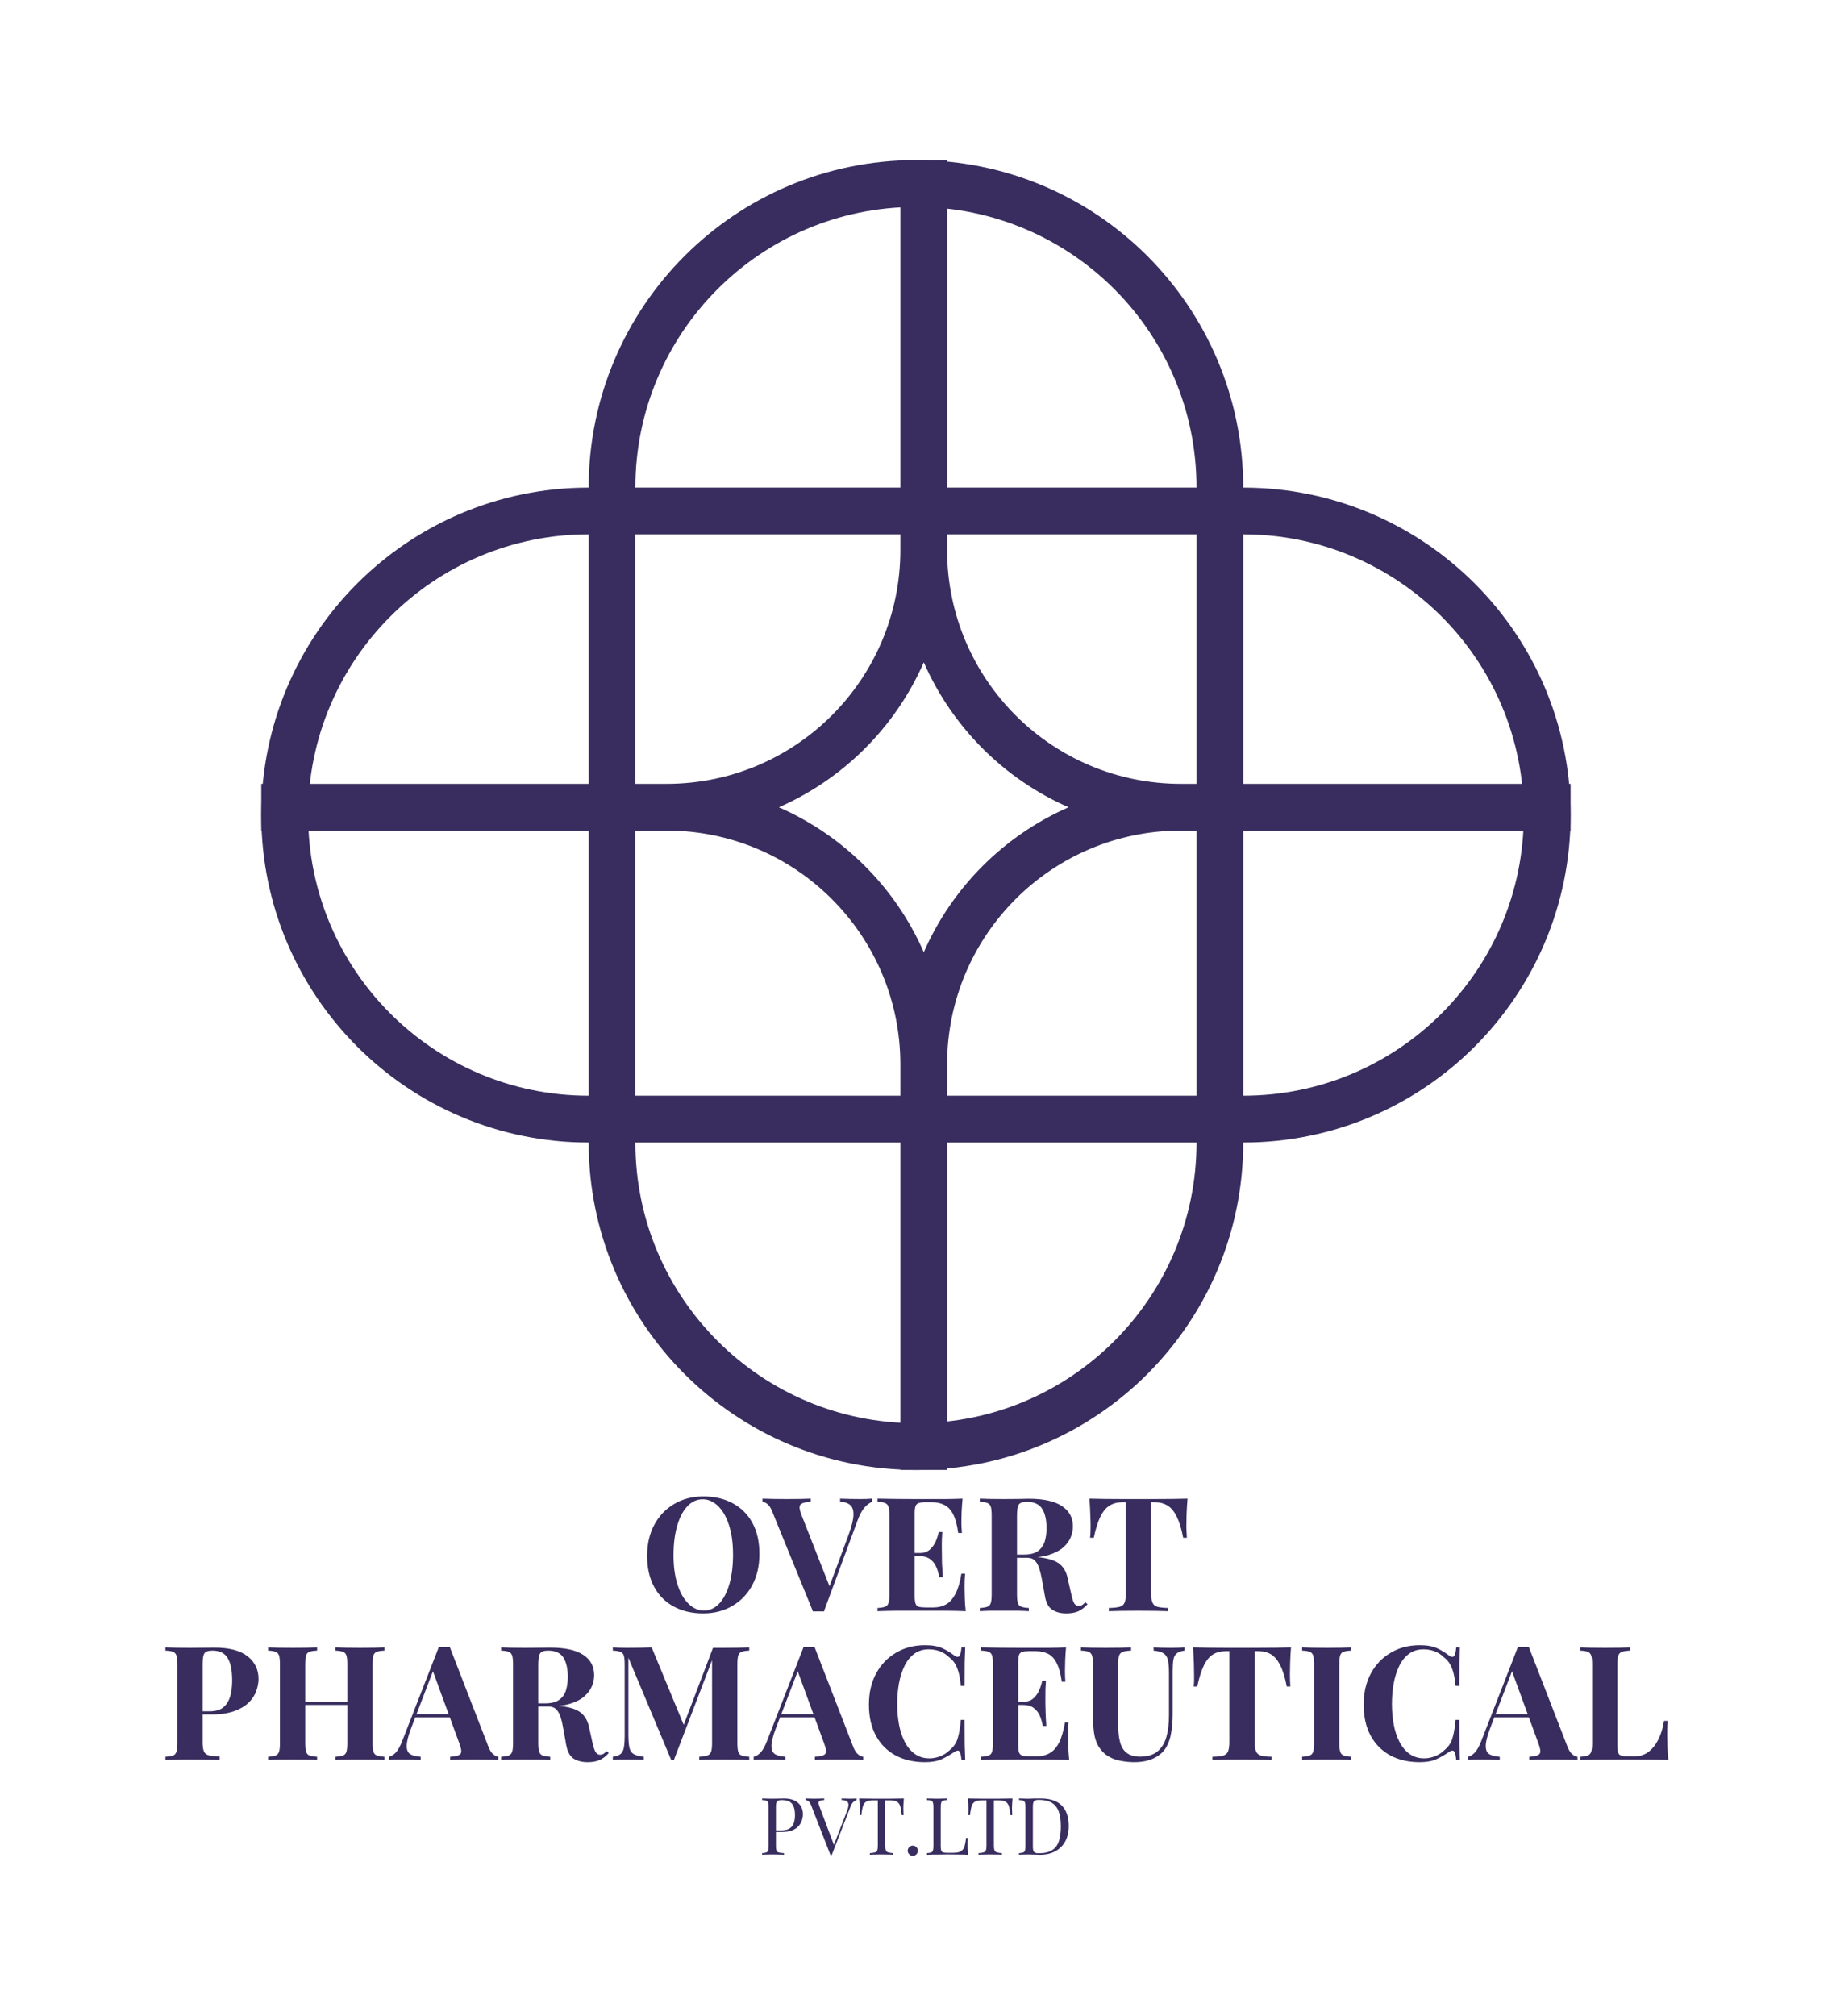
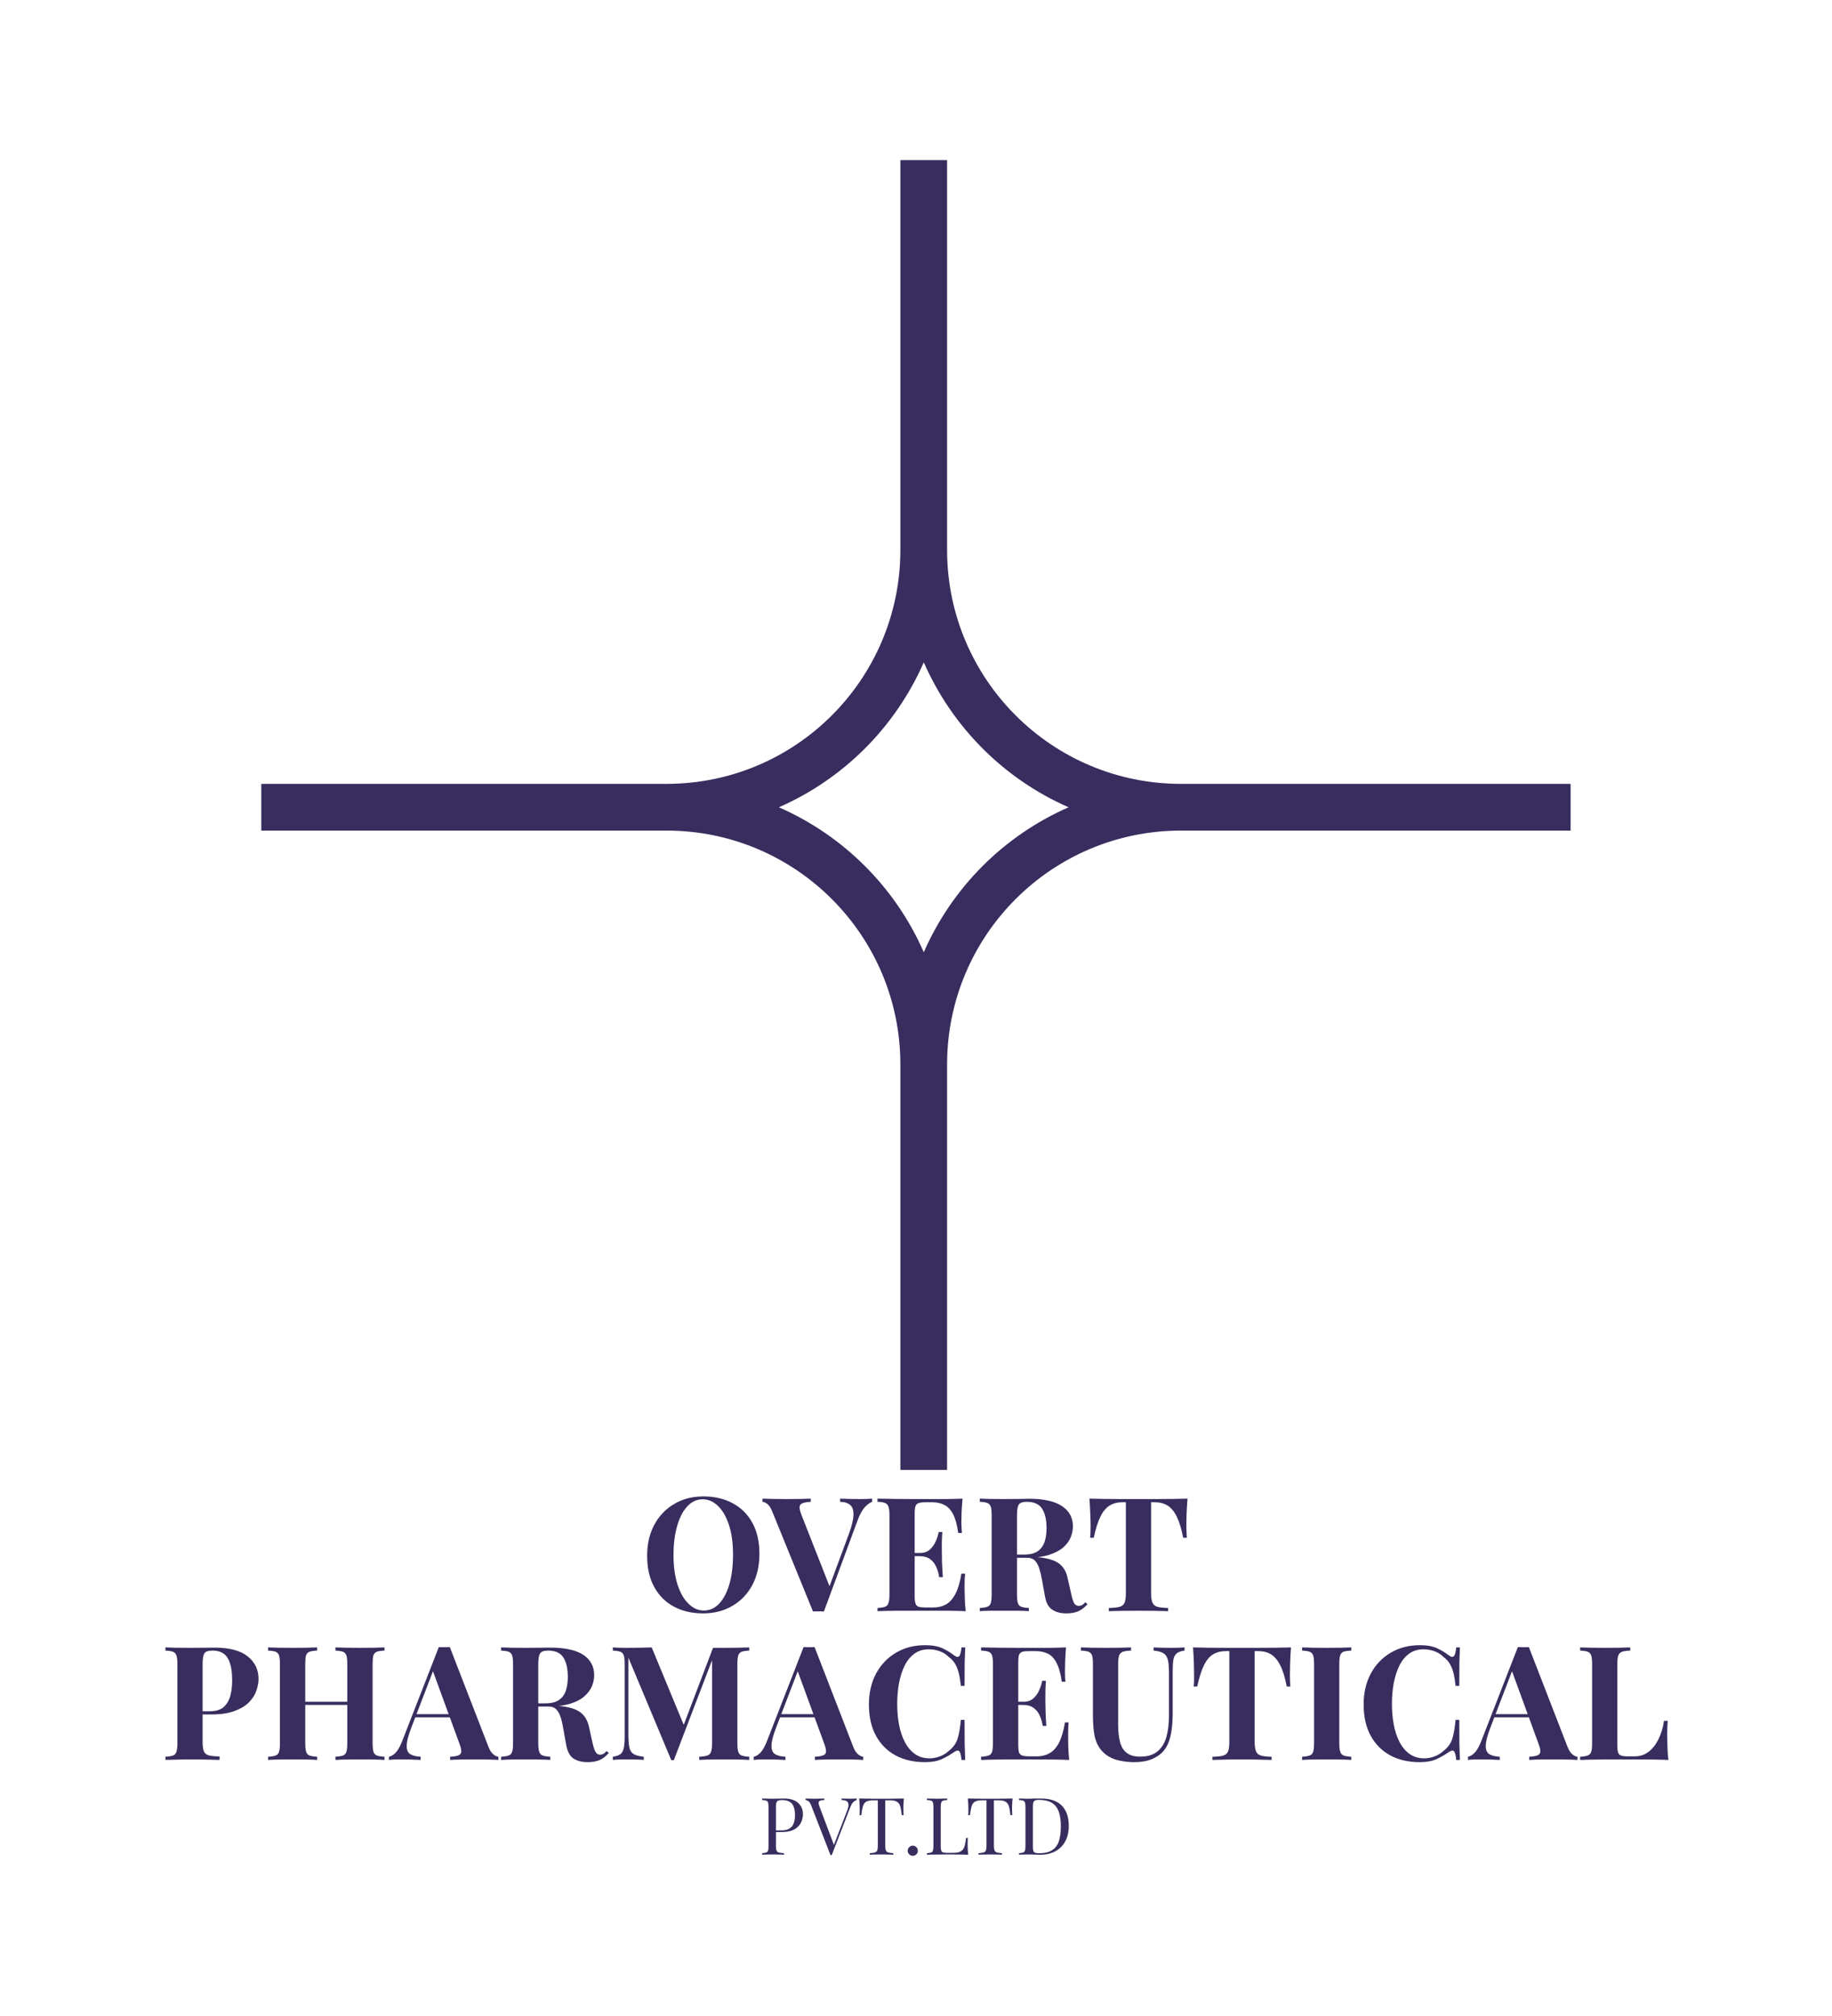
<svg xmlns="http://www.w3.org/2000/svg" version="1.1" viewBox="0 0 17.297 19.027">
  <g transform="matrix(1,0,0,1,1.511,14.123)">
    <g>
      <path d=" M 5.13 0 Q 5.289 0 5.408 0.065 Q 5.527 0.129 5.593 0.25 Q 5.659 0.37 5.659 0.543 Q 5.659 0.711 5.592 0.837 Q 5.524 0.963 5.404 1.033 Q 5.283 1.104 5.128 1.104 Q 4.969 1.104 4.85 1.039 Q 4.731 0.975 4.665 0.853 Q 4.599 0.732 4.599 0.561 Q 4.599 0.393 4.667 0.267 Q 4.735 0.141 4.855 0.071 Q 4.974 0 5.13 0 M 5.124 0.027 Q 5.04 0.027 4.978 0.094 Q 4.915 0.162 4.882 0.28 Q 4.848 0.399 4.848 0.555 Q 4.848 0.714 4.886 0.832 Q 4.924 0.95 4.99 1.013 Q 5.055 1.077 5.134 1.077 Q 5.218 1.077 5.281 1.01 Q 5.343 0.942 5.377 0.823 Q 5.41 0.704 5.41 0.549 Q 5.41 0.388 5.372 0.271 Q 5.334 0.154 5.269 0.091 Q 5.203 0.027 5.124 0.027 M 6.723 0.021 L 6.723 0.051 Q 6.69 0.063 6.653 0.103 Q 6.616 0.144 6.585 0.229 L 6.268 1.086 Q 6.256 1.085 6.243 1.085 Q 6.229 1.085 6.216 1.085 Q 6.204 1.085 6.19 1.085 Q 6.177 1.085 6.165 1.086 L 5.782 0.147 Q 5.761 0.093 5.736 0.073 Q 5.71 0.052 5.688 0.051 L 5.688 0.021 Q 5.733 0.022 5.794 0.024 Q 5.854 0.025 5.916 0.025 Q 5.985 0.025 6.046 0.024 Q 6.106 0.022 6.144 0.021 L 6.144 0.051 Q 6.07 0.054 6.048 0.076 Q 6.025 0.097 6.057 0.177 L 6.33 0.871 L 6.298 0.909 L 6.505 0.351 Q 6.546 0.238 6.547 0.174 Q 6.549 0.109 6.516 0.081 Q 6.483 0.052 6.421 0.051 L 6.421 0.021 Q 6.472 0.022 6.517 0.024 Q 6.562 0.025 6.609 0.025 Q 6.642 0.025 6.671 0.024 Q 6.7 0.022 6.723 0.021 M 7.577 0.021 Q 7.571 0.087 7.568 0.148 Q 7.566 0.21 7.566 0.243 Q 7.566 0.273 7.568 0.3 Q 7.569 0.327 7.571 0.345 L 7.536 0.345 Q 7.521 0.235 7.49 0.172 Q 7.458 0.108 7.408 0.082 Q 7.358 0.055 7.29 0.055 L 7.229 0.055 Q 7.184 0.055 7.162 0.063 Q 7.14 0.071 7.133 0.092 Q 7.125 0.114 7.125 0.162 L 7.125 0.942 Q 7.125 0.988 7.133 1.011 Q 7.14 1.033 7.162 1.041 Q 7.184 1.048 7.229 1.048 L 7.302 1.048 Q 7.37 1.048 7.421 1.019 Q 7.473 0.99 7.51 0.919 Q 7.547 0.849 7.566 0.729 L 7.601 0.729 Q 7.596 0.777 7.596 0.855 Q 7.596 0.889 7.598 0.952 Q 7.599 1.015 7.607 1.083 Q 7.53 1.08 7.434 1.079 Q 7.338 1.079 7.263 1.079 Q 7.212 1.079 7.128 1.079 Q 7.044 1.079 6.95 1.079 Q 6.855 1.08 6.774 1.083 L 6.774 1.053 Q 6.822 1.05 6.846 1.041 Q 6.87 1.032 6.878 1.005 Q 6.887 0.978 6.887 0.924 L 6.887 0.18 Q 6.887 0.124 6.878 0.098 Q 6.87 0.072 6.845 0.062 Q 6.821 0.052 6.774 0.051 L 6.774 0.021 Q 6.855 0.022 6.95 0.024 Q 7.044 0.025 7.128 0.025 Q 7.212 0.025 7.263 0.025 Q 7.332 0.025 7.42 0.025 Q 7.508 0.024 7.577 0.021 M 7.343 0.534 Q 7.343 0.534 7.343 0.549 Q 7.343 0.564 7.343 0.564 L 7.08 0.564 Q 7.08 0.564 7.08 0.549 Q 7.08 0.534 7.08 0.534 L 7.343 0.534 M 7.386 0.336 Q 7.38 0.421 7.381 0.466 Q 7.382 0.511 7.382 0.549 Q 7.382 0.587 7.383 0.631 Q 7.385 0.676 7.391 0.762 L 7.356 0.762 Q 7.349 0.71 7.328 0.664 Q 7.308 0.619 7.271 0.592 Q 7.233 0.564 7.173 0.564 L 7.173 0.534 Q 7.233 0.534 7.269 0.501 Q 7.305 0.468 7.325 0.422 Q 7.344 0.376 7.352 0.336 L 7.386 0.336 M 7.74 0.021 Q 7.777 0.022 7.841 0.024 Q 7.905 0.025 7.968 0.025 Q 8.04 0.025 8.107 0.024 Q 8.175 0.022 8.203 0.022 Q 8.412 0.022 8.515 0.091 Q 8.619 0.159 8.619 0.283 Q 8.619 0.334 8.598 0.386 Q 8.577 0.438 8.527 0.482 Q 8.476 0.526 8.389 0.553 Q 8.302 0.579 8.17 0.579 L 8.026 0.579 L 8.026 0.549 L 8.155 0.549 Q 8.244 0.549 8.29 0.515 Q 8.335 0.481 8.353 0.425 Q 8.37 0.369 8.37 0.3 Q 8.37 0.181 8.328 0.116 Q 8.286 0.051 8.184 0.051 Q 8.125 0.051 8.108 0.077 Q 8.091 0.102 8.091 0.18 L 8.091 0.924 Q 8.091 0.978 8.099 1.005 Q 8.107 1.032 8.131 1.041 Q 8.155 1.05 8.203 1.053 L 8.203 1.083 Q 8.163 1.08 8.101 1.079 Q 8.04 1.079 7.977 1.079 Q 7.905 1.079 7.841 1.079 Q 7.777 1.08 7.74 1.083 L 7.74 1.053 Q 7.788 1.05 7.812 1.041 Q 7.836 1.032 7.844 1.005 Q 7.852 0.978 7.852 0.924 L 7.852 0.18 Q 7.852 0.124 7.844 0.098 Q 7.836 0.072 7.811 0.062 Q 7.786 0.052 7.74 0.051 L 7.74 0.021 M 8.023 0.553 Q 8.088 0.555 8.135 0.559 Q 8.182 0.564 8.218 0.568 Q 8.254 0.571 8.283 0.573 Q 8.419 0.585 8.485 0.631 Q 8.55 0.678 8.569 0.771 L 8.604 0.925 Q 8.617 0.985 8.632 1.01 Q 8.647 1.033 8.676 1.033 Q 8.695 1.032 8.708 1.024 Q 8.721 1.015 8.736 0.999 L 8.757 1.017 Q 8.716 1.063 8.67 1.084 Q 8.623 1.104 8.557 1.104 Q 8.476 1.104 8.424 1.069 Q 8.371 1.035 8.355 0.942 L 8.328 0.792 Q 8.317 0.729 8.302 0.682 Q 8.287 0.634 8.261 0.607 Q 8.235 0.579 8.188 0.579 L 8.026 0.579 L 8.023 0.553 M 9.701 0.021 Q 9.695 0.097 9.692 0.168 Q 9.69 0.238 9.69 0.276 Q 9.69 0.309 9.692 0.339 Q 9.693 0.369 9.695 0.39 L 9.66 0.39 Q 9.636 0.264 9.599 0.19 Q 9.563 0.117 9.512 0.086 Q 9.461 0.055 9.392 0.055 L 9.357 0.055 L 9.357 0.912 Q 9.357 0.972 9.37 1.002 Q 9.383 1.032 9.417 1.042 Q 9.452 1.051 9.518 1.053 L 9.518 1.083 Q 9.471 1.081 9.394 1.08 Q 9.317 1.079 9.233 1.079 Q 9.15 1.079 9.077 1.08 Q 9.003 1.081 8.958 1.083 L 8.958 1.053 Q 9.026 1.051 9.06 1.042 Q 9.095 1.032 9.107 1.002 Q 9.119 0.972 9.119 0.912 L 9.119 0.055 L 9.086 0.055 Q 9.017 0.055 8.966 0.086 Q 8.915 0.117 8.879 0.19 Q 8.843 0.262 8.816 0.39 L 8.781 0.39 Q 8.784 0.369 8.785 0.339 Q 8.786 0.309 8.786 0.276 Q 8.786 0.238 8.783 0.168 Q 8.781 0.097 8.775 0.021 Q 8.844 0.022 8.926 0.024 Q 9.008 0.025 9.09 0.025 Q 9.173 0.025 9.239 0.025 Q 9.306 0.025 9.388 0.025 Q 9.47 0.025 9.552 0.024 Q 9.635 0.022 9.701 0.021 M 0.051 1.425 Q 0.088 1.427 0.152 1.428 Q 0.216 1.429 0.279 1.429 Q 0.351 1.429 0.418 1.428 Q 0.486 1.427 0.514 1.427 Q 0.723 1.427 0.827 1.509 Q 0.93 1.591 0.93 1.722 Q 0.93 1.776 0.909 1.835 Q 0.888 1.895 0.838 1.945 Q 0.787 1.995 0.701 2.026 Q 0.614 2.058 0.481 2.058 L 0.329 2.058 L 0.329 2.028 L 0.467 2.028 Q 0.555 2.028 0.601 1.988 Q 0.646 1.947 0.664 1.881 Q 0.681 1.815 0.681 1.739 Q 0.681 1.596 0.639 1.526 Q 0.597 1.455 0.495 1.455 Q 0.436 1.455 0.419 1.481 Q 0.402 1.506 0.402 1.584 L 0.402 2.319 Q 0.402 2.377 0.414 2.406 Q 0.426 2.434 0.461 2.444 Q 0.495 2.453 0.562 2.454 L 0.562 2.487 Q 0.516 2.486 0.443 2.484 Q 0.369 2.482 0.288 2.482 Q 0.224 2.482 0.162 2.484 Q 0.101 2.486 0.051 2.487 L 0.051 2.457 Q 0.099 2.454 0.123 2.445 Q 0.147 2.436 0.155 2.409 Q 0.164 2.382 0.164 2.328 L 0.164 1.584 Q 0.164 1.529 0.155 1.502 Q 0.147 1.476 0.122 1.466 Q 0.098 1.457 0.051 1.455 L 0.051 1.425 M 1.656 2.487 L 1.656 2.457 Q 1.704 2.454 1.728 2.445 Q 1.752 2.436 1.76 2.409 Q 1.768 2.382 1.768 2.328 L 1.768 1.584 Q 1.768 1.529 1.76 1.502 Q 1.752 1.476 1.727 1.466 Q 1.702 1.457 1.656 1.455 L 1.656 1.425 Q 1.696 1.427 1.762 1.428 Q 1.827 1.429 1.891 1.429 Q 1.96 1.429 2.021 1.428 Q 2.082 1.427 2.119 1.425 L 2.119 1.455 Q 2.071 1.457 2.047 1.466 Q 2.022 1.476 2.014 1.502 Q 2.007 1.529 2.007 1.584 L 2.007 2.328 Q 2.007 2.382 2.015 2.409 Q 2.023 2.436 2.047 2.445 Q 2.071 2.454 2.119 2.457 L 2.119 2.487 Q 2.082 2.484 2.021 2.483 Q 1.96 2.482 1.891 2.482 Q 1.827 2.482 1.762 2.483 Q 1.696 2.484 1.656 2.487 M 1.02 2.487 L 1.02 2.457 Q 1.068 2.454 1.092 2.445 Q 1.116 2.436 1.124 2.409 Q 1.132 2.382 1.132 2.328 L 1.132 1.584 Q 1.132 1.529 1.124 1.502 Q 1.116 1.476 1.091 1.466 Q 1.066 1.457 1.02 1.455 L 1.02 1.425 Q 1.059 1.427 1.121 1.428 Q 1.183 1.429 1.257 1.429 Q 1.32 1.429 1.381 1.428 Q 1.443 1.427 1.483 1.425 L 1.483 1.455 Q 1.435 1.457 1.411 1.466 Q 1.386 1.476 1.378 1.502 Q 1.371 1.529 1.371 1.584 L 1.371 2.328 Q 1.371 2.382 1.379 2.409 Q 1.387 2.436 1.411 2.445 Q 1.435 2.454 1.483 2.457 L 1.483 2.487 Q 1.443 2.484 1.381 2.483 Q 1.32 2.482 1.257 2.482 Q 1.183 2.482 1.121 2.483 Q 1.059 2.484 1.02 2.487 M 1.273 1.968 L 1.273 1.938 L 1.866 1.938 L 1.866 1.968 L 1.273 1.968 M 2.736 1.422 L 3.1 2.361 Q 3.121 2.415 3.148 2.435 Q 3.174 2.456 3.195 2.457 L 3.195 2.487 Q 3.15 2.484 3.089 2.483 Q 3.028 2.482 2.967 2.482 Q 2.898 2.482 2.836 2.483 Q 2.775 2.484 2.739 2.487 L 2.739 2.457 Q 2.815 2.454 2.836 2.431 Q 2.856 2.408 2.826 2.331 L 2.571 1.634 L 2.598 1.595 L 2.37 2.189 Q 2.328 2.3 2.329 2.357 Q 2.329 2.413 2.365 2.434 Q 2.401 2.454 2.461 2.457 L 2.461 2.487 Q 2.412 2.484 2.367 2.483 Q 2.322 2.482 2.275 2.482 Q 2.242 2.482 2.213 2.483 Q 2.184 2.484 2.161 2.487 L 2.161 2.457 Q 2.193 2.451 2.226 2.417 Q 2.259 2.382 2.29 2.3 L 2.632 1.422 Q 2.656 1.423 2.684 1.423 Q 2.712 1.423 2.736 1.422 M 2.841 2.055 L 2.841 2.085 L 2.394 2.085 L 2.409 2.055 L 2.841 2.055 M 3.22 1.425 Q 3.258 1.427 3.322 1.428 Q 3.385 1.429 3.448 1.429 Q 3.52 1.429 3.588 1.428 Q 3.655 1.427 3.684 1.427 Q 3.892 1.427 3.996 1.495 Q 4.099 1.563 4.099 1.688 Q 4.099 1.739 4.078 1.79 Q 4.057 1.842 4.007 1.886 Q 3.957 1.931 3.87 1.957 Q 3.783 1.983 3.651 1.983 L 3.507 1.983 L 3.507 1.953 L 3.636 1.953 Q 3.724 1.953 3.77 1.919 Q 3.816 1.885 3.833 1.829 Q 3.85 1.773 3.85 1.704 Q 3.85 1.586 3.808 1.52 Q 3.766 1.455 3.664 1.455 Q 3.606 1.455 3.589 1.481 Q 3.571 1.506 3.571 1.584 L 3.571 2.328 Q 3.571 2.382 3.58 2.409 Q 3.588 2.436 3.612 2.445 Q 3.636 2.454 3.684 2.457 L 3.684 2.487 Q 3.643 2.484 3.582 2.483 Q 3.52 2.482 3.457 2.482 Q 3.385 2.482 3.322 2.483 Q 3.258 2.484 3.22 2.487 L 3.22 2.457 Q 3.268 2.454 3.292 2.445 Q 3.316 2.436 3.325 2.409 Q 3.333 2.382 3.333 2.328 L 3.333 1.584 Q 3.333 1.529 3.325 1.502 Q 3.316 1.476 3.292 1.466 Q 3.267 1.457 3.22 1.455 L 3.22 1.425 M 3.504 1.958 Q 3.568 1.959 3.616 1.964 Q 3.663 1.968 3.699 1.972 Q 3.735 1.976 3.763 1.977 Q 3.9 1.989 3.965 2.035 Q 4.03 2.082 4.05 2.175 L 4.084 2.329 Q 4.098 2.389 4.113 2.413 Q 4.128 2.438 4.156 2.438 Q 4.176 2.436 4.189 2.428 Q 4.201 2.42 4.216 2.403 L 4.237 2.421 Q 4.197 2.468 4.15 2.488 Q 4.104 2.508 4.038 2.508 Q 3.957 2.508 3.904 2.474 Q 3.852 2.439 3.835 2.346 L 3.808 2.196 Q 3.798 2.133 3.783 2.086 Q 3.768 2.038 3.742 2.011 Q 3.715 1.983 3.669 1.983 L 3.507 1.983 L 3.504 1.958 M 5.563 1.425 L 5.563 1.455 Q 5.515 1.457 5.491 1.466 Q 5.467 1.476 5.459 1.502 Q 5.451 1.529 5.451 1.584 L 5.451 2.328 Q 5.451 2.382 5.459 2.409 Q 5.467 2.436 5.491 2.445 Q 5.515 2.454 5.563 2.457 L 5.563 2.487 Q 5.521 2.484 5.458 2.483 Q 5.394 2.482 5.328 2.482 Q 5.256 2.482 5.193 2.483 Q 5.13 2.484 5.091 2.487 L 5.091 2.457 Q 5.142 2.454 5.168 2.445 Q 5.194 2.436 5.203 2.409 Q 5.212 2.382 5.212 2.328 L 5.212 1.517 L 5.223 1.517 L 4.851 2.489 L 4.827 2.489 L 4.422 1.522 L 4.422 2.241 Q 4.422 2.324 4.431 2.368 Q 4.44 2.412 4.471 2.431 Q 4.501 2.45 4.567 2.457 L 4.567 2.487 Q 4.539 2.484 4.492 2.483 Q 4.446 2.482 4.405 2.482 Q 4.371 2.482 4.335 2.483 Q 4.299 2.484 4.275 2.487 L 4.275 2.457 Q 4.323 2.45 4.347 2.432 Q 4.371 2.413 4.379 2.372 Q 4.387 2.331 4.387 2.259 L 4.387 1.584 Q 4.387 1.529 4.379 1.502 Q 4.371 1.476 4.346 1.466 Q 4.321 1.457 4.275 1.455 L 4.275 1.425 Q 4.299 1.427 4.335 1.428 Q 4.371 1.429 4.405 1.429 Q 4.47 1.429 4.532 1.428 Q 4.594 1.427 4.642 1.425 L 4.957 2.186 L 4.92 2.22 L 5.221 1.429 Q 5.247 1.429 5.274 1.429 Q 5.301 1.429 5.328 1.429 Q 5.394 1.429 5.458 1.428 Q 5.521 1.427 5.563 1.425 M 6.18 1.422 L 6.544 2.361 Q 6.565 2.415 6.592 2.435 Q 6.618 2.456 6.639 2.457 L 6.639 2.487 Q 6.594 2.484 6.533 2.483 Q 6.472 2.482 6.411 2.482 Q 6.342 2.482 6.28 2.483 Q 6.219 2.484 6.183 2.487 L 6.183 2.457 Q 6.259 2.454 6.28 2.431 Q 6.3 2.408 6.27 2.331 L 6.015 1.634 L 6.042 1.595 L 5.814 2.189 Q 5.772 2.3 5.773 2.357 Q 5.773 2.413 5.809 2.434 Q 5.845 2.454 5.905 2.457 L 5.905 2.487 Q 5.856 2.484 5.811 2.483 Q 5.766 2.482 5.719 2.482 Q 5.686 2.482 5.657 2.483 Q 5.628 2.484 5.605 2.487 L 5.605 2.457 Q 5.637 2.451 5.67 2.417 Q 5.703 2.382 5.734 2.3 L 6.076 1.422 Q 6.1 1.423 6.128 1.423 Q 6.156 1.423 6.18 1.422 M 6.285 2.055 L 6.285 2.085 L 5.838 2.085 L 5.853 2.055 L 6.285 2.055 M 7.224 1.404 Q 7.323 1.404 7.387 1.433 Q 7.45 1.463 7.5 1.502 Q 7.53 1.524 7.546 1.507 Q 7.561 1.49 7.567 1.425 L 7.602 1.425 Q 7.599 1.484 7.597 1.567 Q 7.596 1.65 7.596 1.788 L 7.561 1.788 Q 7.554 1.719 7.542 1.67 Q 7.53 1.622 7.509 1.584 Q 7.488 1.546 7.449 1.517 Q 7.411 1.479 7.362 1.461 Q 7.312 1.443 7.258 1.443 Q 7.177 1.443 7.12 1.486 Q 7.063 1.529 7.028 1.602 Q 6.993 1.675 6.976 1.768 Q 6.96 1.86 6.96 1.959 Q 6.96 2.059 6.977 2.152 Q 6.994 2.244 7.031 2.316 Q 7.068 2.388 7.126 2.43 Q 7.185 2.472 7.264 2.472 Q 7.314 2.472 7.364 2.453 Q 7.414 2.434 7.45 2.399 Q 7.509 2.353 7.53 2.287 Q 7.551 2.22 7.561 2.109 L 7.596 2.109 Q 7.596 2.252 7.597 2.339 Q 7.599 2.427 7.602 2.487 L 7.567 2.487 Q 7.561 2.423 7.547 2.406 Q 7.533 2.389 7.5 2.411 Q 7.444 2.45 7.382 2.479 Q 7.32 2.508 7.222 2.508 Q 7.063 2.508 6.944 2.444 Q 6.825 2.379 6.759 2.258 Q 6.693 2.136 6.693 1.965 Q 6.693 1.797 6.761 1.671 Q 6.829 1.545 6.949 1.475 Q 7.068 1.404 7.224 1.404 M 8.554 1.425 Q 8.548 1.491 8.546 1.553 Q 8.544 1.614 8.544 1.647 Q 8.544 1.677 8.545 1.704 Q 8.547 1.731 8.548 1.749 L 8.514 1.749 Q 8.499 1.639 8.467 1.576 Q 8.436 1.512 8.386 1.486 Q 8.335 1.46 8.268 1.46 L 8.206 1.46 Q 8.161 1.46 8.14 1.467 Q 8.118 1.475 8.11 1.496 Q 8.103 1.518 8.103 1.566 L 8.103 2.346 Q 8.103 2.393 8.11 2.415 Q 8.118 2.438 8.14 2.445 Q 8.161 2.453 8.206 2.453 L 8.28 2.453 Q 8.347 2.453 8.399 2.423 Q 8.451 2.394 8.488 2.324 Q 8.524 2.253 8.544 2.133 L 8.578 2.133 Q 8.574 2.181 8.574 2.259 Q 8.574 2.293 8.575 2.357 Q 8.577 2.42 8.584 2.487 Q 8.508 2.484 8.412 2.483 Q 8.316 2.482 8.241 2.482 Q 8.19 2.482 8.106 2.482 Q 8.022 2.482 7.927 2.483 Q 7.833 2.484 7.752 2.487 L 7.752 2.457 Q 7.8 2.454 7.824 2.445 Q 7.848 2.436 7.856 2.409 Q 7.864 2.382 7.864 2.328 L 7.864 1.584 Q 7.864 1.529 7.856 1.502 Q 7.848 1.476 7.823 1.466 Q 7.798 1.457 7.752 1.455 L 7.752 1.425 Q 7.833 1.427 7.927 1.428 Q 8.022 1.429 8.106 1.429 Q 8.19 1.429 8.241 1.429 Q 8.31 1.429 8.398 1.429 Q 8.485 1.428 8.554 1.425 M 8.32 1.938 Q 8.32 1.938 8.32 1.953 Q 8.32 1.968 8.32 1.968 L 8.058 1.968 Q 8.058 1.968 8.058 1.953 Q 8.058 1.938 8.058 1.938 L 8.32 1.938 M 8.364 1.74 Q 8.358 1.826 8.359 1.871 Q 8.359 1.916 8.359 1.953 Q 8.359 1.991 8.361 2.035 Q 8.362 2.081 8.368 2.166 L 8.334 2.166 Q 8.326 2.114 8.306 2.069 Q 8.286 2.024 8.248 1.996 Q 8.211 1.968 8.151 1.968 L 8.151 1.938 Q 8.211 1.938 8.247 1.905 Q 8.283 1.872 8.302 1.826 Q 8.322 1.78 8.329 1.74 L 8.364 1.74 M 9.673 1.425 L 9.673 1.455 Q 9.625 1.461 9.601 1.48 Q 9.576 1.498 9.568 1.539 Q 9.561 1.58 9.561 1.653 L 9.561 2.05 Q 9.561 2.148 9.547 2.229 Q 9.534 2.31 9.499 2.369 Q 9.46 2.433 9.385 2.47 Q 9.31 2.508 9.195 2.508 Q 9.126 2.508 9.054 2.492 Q 8.982 2.477 8.925 2.433 Q 8.877 2.393 8.851 2.341 Q 8.826 2.291 8.817 2.221 Q 8.808 2.151 8.808 2.055 L 8.808 1.584 Q 8.808 1.529 8.8 1.502 Q 8.791 1.476 8.767 1.466 Q 8.743 1.457 8.695 1.455 L 8.695 1.425 Q 8.733 1.427 8.797 1.428 Q 8.86 1.429 8.929 1.429 Q 8.998 1.429 9.062 1.428 Q 9.126 1.427 9.168 1.425 L 9.168 1.455 Q 9.117 1.457 9.091 1.466 Q 9.064 1.476 9.055 1.502 Q 9.046 1.529 9.046 1.584 L 9.046 2.15 Q 9.046 2.25 9.064 2.318 Q 9.082 2.387 9.128 2.421 Q 9.174 2.456 9.253 2.456 Q 9.358 2.456 9.418 2.406 Q 9.477 2.357 9.502 2.269 Q 9.526 2.181 9.526 2.067 L 9.526 1.671 Q 9.526 1.589 9.516 1.544 Q 9.505 1.5 9.475 1.481 Q 9.444 1.461 9.381 1.455 L 9.381 1.425 Q 9.409 1.427 9.456 1.428 Q 9.502 1.429 9.543 1.429 Q 9.579 1.429 9.614 1.428 Q 9.649 1.427 9.673 1.425 M 10.678 1.425 Q 10.672 1.502 10.67 1.572 Q 10.668 1.643 10.668 1.68 Q 10.668 1.713 10.669 1.743 Q 10.671 1.773 10.672 1.794 L 10.638 1.794 Q 10.614 1.668 10.577 1.595 Q 10.54 1.521 10.489 1.49 Q 10.438 1.46 10.369 1.46 L 10.335 1.46 L 10.335 2.316 Q 10.335 2.376 10.348 2.406 Q 10.36 2.436 10.395 2.446 Q 10.429 2.456 10.495 2.457 L 10.495 2.487 Q 10.449 2.486 10.372 2.484 Q 10.294 2.482 10.21 2.482 Q 10.128 2.482 10.054 2.484 Q 9.981 2.486 9.936 2.487 L 9.936 2.457 Q 10.003 2.456 10.038 2.446 Q 10.072 2.436 10.084 2.406 Q 10.096 2.376 10.096 2.316 L 10.096 1.46 L 10.063 1.46 Q 9.994 1.46 9.943 1.49 Q 9.892 1.521 9.856 1.594 Q 9.82 1.667 9.793 1.794 L 9.759 1.794 Q 9.762 1.773 9.763 1.743 Q 9.763 1.713 9.763 1.68 Q 9.763 1.643 9.761 1.572 Q 9.759 1.502 9.753 1.425 Q 9.822 1.427 9.904 1.428 Q 9.985 1.429 10.068 1.429 Q 10.15 1.429 10.216 1.429 Q 10.284 1.429 10.366 1.429 Q 10.447 1.429 10.53 1.428 Q 10.612 1.427 10.678 1.425 M 11.247 1.425 L 11.247 1.455 Q 11.199 1.457 11.174 1.466 Q 11.149 1.476 11.142 1.502 Q 11.134 1.529 11.134 1.584 L 11.134 2.328 Q 11.134 2.382 11.143 2.409 Q 11.151 2.436 11.175 2.445 Q 11.199 2.454 11.247 2.457 L 11.247 2.487 Q 11.206 2.484 11.145 2.483 Q 11.083 2.482 11.02 2.482 Q 10.947 2.482 10.885 2.483 Q 10.822 2.484 10.783 2.487 L 10.783 2.457 Q 10.831 2.454 10.855 2.445 Q 10.879 2.436 10.888 2.409 Q 10.896 2.382 10.896 2.328 L 10.896 1.584 Q 10.896 1.529 10.888 1.502 Q 10.879 1.476 10.855 1.466 Q 10.83 1.457 10.783 1.455 L 10.783 1.425 Q 10.822 1.427 10.885 1.428 Q 10.947 1.429 11.02 1.429 Q 11.083 1.429 11.145 1.428 Q 11.206 1.427 11.247 1.425 M 11.895 1.404 Q 11.994 1.404 12.058 1.433 Q 12.121 1.463 12.171 1.502 Q 12.201 1.524 12.217 1.507 Q 12.232 1.49 12.238 1.425 L 12.273 1.425 Q 12.27 1.484 12.268 1.567 Q 12.267 1.65 12.267 1.788 L 12.232 1.788 Q 12.225 1.719 12.213 1.67 Q 12.201 1.622 12.18 1.584 Q 12.159 1.546 12.12 1.517 Q 12.082 1.479 12.033 1.461 Q 11.983 1.443 11.929 1.443 Q 11.848 1.443 11.791 1.486 Q 11.734 1.529 11.699 1.602 Q 11.664 1.675 11.647 1.768 Q 11.631 1.86 11.631 1.959 Q 11.631 2.059 11.648 2.152 Q 11.665 2.244 11.702 2.316 Q 11.739 2.388 11.797 2.43 Q 11.856 2.472 11.935 2.472 Q 11.985 2.472 12.035 2.453 Q 12.085 2.434 12.121 2.399 Q 12.18 2.353 12.201 2.287 Q 12.222 2.22 12.232 2.109 L 12.267 2.109 Q 12.267 2.252 12.268 2.339 Q 12.27 2.427 12.273 2.487 L 12.238 2.487 Q 12.232 2.423 12.218 2.406 Q 12.204 2.389 12.171 2.411 Q 12.115 2.45 12.053 2.479 Q 11.991 2.508 11.893 2.508 Q 11.734 2.508 11.615 2.444 Q 11.496 2.379 11.43 2.258 Q 11.364 2.136 11.364 1.965 Q 11.364 1.797 11.432 1.671 Q 11.5 1.545 11.62 1.475 Q 11.739 1.404 11.895 1.404 M 12.924 1.422 L 13.288 2.361 Q 13.309 2.415 13.336 2.435 Q 13.362 2.456 13.383 2.457 L 13.383 2.487 Q 13.338 2.484 13.277 2.483 Q 13.216 2.482 13.155 2.482 Q 13.086 2.482 13.024 2.483 Q 12.963 2.484 12.927 2.487 L 12.927 2.457 Q 13.003 2.454 13.024 2.431 Q 13.044 2.408 13.014 2.331 L 12.759 1.634 L 12.786 1.595 L 12.558 2.189 Q 12.516 2.3 12.517 2.357 Q 12.517 2.413 12.553 2.434 Q 12.589 2.454 12.649 2.457 L 12.649 2.487 Q 12.6 2.484 12.555 2.483 Q 12.51 2.482 12.463 2.482 Q 12.43 2.482 12.401 2.483 Q 12.372 2.484 12.349 2.487 L 12.349 2.457 Q 12.381 2.451 12.414 2.417 Q 12.447 2.382 12.478 2.3 L 12.82 1.422 Q 12.844 1.423 12.872 1.423 Q 12.9 1.423 12.924 1.422 M 13.029 2.055 L 13.029 2.085 L 12.582 2.085 L 12.597 2.055 L 13.029 2.055 M 13.881 1.425 L 13.881 1.455 Q 13.83 1.457 13.804 1.466 Q 13.777 1.476 13.768 1.502 Q 13.759 1.529 13.759 1.584 L 13.759 2.346 Q 13.759 2.393 13.766 2.415 Q 13.773 2.438 13.793 2.445 Q 13.813 2.453 13.854 2.453 L 13.927 2.453 Q 13.996 2.453 14.053 2.411 Q 14.109 2.369 14.147 2.293 Q 14.185 2.217 14.2 2.118 L 14.235 2.118 Q 14.23 2.169 14.23 2.25 Q 14.23 2.284 14.232 2.351 Q 14.233 2.417 14.241 2.487 Q 14.164 2.484 14.068 2.483 Q 13.972 2.482 13.897 2.482 Q 13.846 2.482 13.762 2.482 Q 13.678 2.482 13.584 2.483 Q 13.489 2.484 13.408 2.487 L 13.408 2.457 Q 13.456 2.454 13.48 2.445 Q 13.504 2.436 13.513 2.409 Q 13.521 2.382 13.521 2.328 L 13.521 1.584 Q 13.521 1.529 13.513 1.502 Q 13.504 1.476 13.48 1.466 Q 13.455 1.457 13.408 1.455 L 13.408 1.425 Q 13.446 1.427 13.51 1.428 Q 13.573 1.429 13.645 1.429 Q 13.711 1.429 13.775 1.428 Q 13.839 1.427 13.881 1.425" fill="#382d5e" fill-rule="nonzero" />
    </g>
    <g>
-       <path d=" M 5.685 2.851 Q 5.7 2.851 5.726 2.852 Q 5.751 2.853 5.776 2.853 Q 5.811 2.853 5.844 2.852 Q 5.876 2.851 5.889 2.851 Q 5.98 2.851 6.025 2.893 Q 6.07 2.934 6.07 2.999 Q 6.07 3.026 6.061 3.056 Q 6.052 3.085 6.03 3.11 Q 6.008 3.136 5.97 3.151 Q 5.931 3.167 5.873 3.167 L 5.801 3.167 L 5.801 3.152 L 5.865 3.152 Q 5.919 3.152 5.947 3.132 Q 5.975 3.112 5.985 3.079 Q 5.995 3.046 5.995 3.007 Q 5.995 2.936 5.967 2.901 Q 5.939 2.866 5.871 2.866 Q 5.836 2.866 5.826 2.878 Q 5.815 2.891 5.815 2.93 L 5.815 3.302 Q 5.815 3.329 5.821 3.343 Q 5.826 3.356 5.843 3.361 Q 5.859 3.365 5.891 3.367 L 5.891 3.382 Q 5.871 3.38 5.841 3.38 Q 5.811 3.379 5.781 3.379 Q 5.751 3.379 5.726 3.38 Q 5.7 3.38 5.685 3.382 L 5.685 3.367 Q 5.71 3.365 5.723 3.361 Q 5.736 3.356 5.741 3.343 Q 5.745 3.329 5.745 3.302 L 5.745 2.93 Q 5.745 2.902 5.741 2.889 Q 5.736 2.876 5.723 2.871 Q 5.71 2.866 5.685 2.866 L 5.685 2.851 M 6.577 2.851 L 6.577 2.866 Q 6.563 2.869 6.547 2.883 Q 6.531 2.897 6.518 2.931 L 6.342 3.385 Q 6.34 3.385 6.339 3.385 Q 6.337 3.385 6.336 3.385 Q 6.334 3.385 6.333 3.385 Q 6.331 3.385 6.33 3.385 L 6.147 2.914 Q 6.135 2.885 6.121 2.876 Q 6.107 2.866 6.095 2.866 L 6.095 2.851 Q 6.11 2.851 6.132 2.852 Q 6.154 2.853 6.175 2.853 Q 6.204 2.853 6.23 2.852 Q 6.255 2.851 6.271 2.851 L 6.271 2.866 Q 6.246 2.866 6.232 2.872 Q 6.219 2.877 6.218 2.89 Q 6.217 2.903 6.227 2.929 L 6.366 3.298 L 6.354 3.311 L 6.485 2.972 Q 6.501 2.932 6.5 2.909 Q 6.499 2.886 6.483 2.876 Q 6.466 2.866 6.435 2.866 L 6.435 2.851 Q 6.456 2.851 6.479 2.852 Q 6.501 2.853 6.521 2.853 Q 6.54 2.853 6.553 2.852 Q 6.566 2.851 6.577 2.851 M 7.023 2.851 Q 7.02 2.879 7.019 2.906 Q 7.018 2.932 7.018 2.947 Q 7.018 2.965 7.019 2.98 Q 7.02 2.996 7.02 3.008 L 7.003 3.008 Q 6.998 2.956 6.989 2.925 Q 6.98 2.895 6.957 2.881 Q 6.935 2.868 6.888 2.868 L 6.847 2.868 L 6.847 3.295 Q 6.847 3.325 6.853 3.34 Q 6.858 3.355 6.875 3.36 Q 6.891 3.365 6.923 3.367 L 6.923 3.382 Q 6.903 3.38 6.873 3.38 Q 6.843 3.379 6.813 3.379 Q 6.779 3.379 6.749 3.38 Q 6.72 3.38 6.702 3.382 L 6.702 3.367 Q 6.733 3.365 6.75 3.36 Q 6.766 3.355 6.772 3.34 Q 6.777 3.325 6.777 3.295 L 6.777 2.868 L 6.737 2.868 Q 6.69 2.868 6.667 2.881 Q 6.645 2.895 6.636 2.925 Q 6.627 2.956 6.621 3.008 L 6.604 3.008 Q 6.606 2.996 6.606 2.98 Q 6.606 2.965 6.606 2.947 Q 6.606 2.932 6.605 2.906 Q 6.604 2.879 6.601 2.851 Q 6.633 2.851 6.67 2.852 Q 6.707 2.853 6.744 2.853 Q 6.782 2.853 6.813 2.853 Q 6.843 2.853 6.88 2.853 Q 6.918 2.853 6.955 2.852 Q 6.993 2.851 7.023 2.851 M 7.107 3.296 Q 7.127 3.296 7.141 3.31 Q 7.155 3.325 7.155 3.344 Q 7.155 3.364 7.141 3.378 Q 7.127 3.392 7.107 3.392 Q 7.088 3.392 7.074 3.378 Q 7.059 3.364 7.059 3.344 Q 7.059 3.325 7.074 3.31 Q 7.088 3.296 7.107 3.296 M 7.432 2.851 L 7.432 2.866 Q 7.407 2.866 7.394 2.871 Q 7.38 2.876 7.376 2.889 Q 7.371 2.902 7.371 2.93 L 7.371 3.302 Q 7.371 3.329 7.376 3.343 Q 7.38 3.356 7.394 3.36 Q 7.407 3.364 7.432 3.364 L 7.487 3.364 Q 7.522 3.364 7.544 3.357 Q 7.566 3.349 7.58 3.333 Q 7.593 3.317 7.599 3.29 Q 7.606 3.263 7.61 3.224 L 7.627 3.224 Q 7.625 3.247 7.625 3.286 Q 7.625 3.3 7.626 3.326 Q 7.627 3.353 7.63 3.382 Q 7.592 3.38 7.544 3.38 Q 7.496 3.379 7.458 3.379 Q 7.442 3.379 7.416 3.379 Q 7.39 3.379 7.36 3.38 Q 7.33 3.38 7.299 3.38 Q 7.269 3.381 7.241 3.382 L 7.241 3.367 Q 7.266 3.365 7.28 3.361 Q 7.293 3.356 7.297 3.343 Q 7.302 3.329 7.302 3.302 L 7.302 2.93 Q 7.302 2.902 7.297 2.889 Q 7.293 2.876 7.28 2.871 Q 7.266 2.866 7.241 2.866 L 7.241 2.851 Q 7.257 2.851 7.282 2.852 Q 7.308 2.853 7.337 2.853 Q 7.363 2.853 7.389 2.852 Q 7.415 2.851 7.432 2.851 M 8.049 2.851 Q 8.046 2.879 8.045 2.906 Q 8.044 2.932 8.044 2.947 Q 8.044 2.965 8.045 2.98 Q 8.046 2.996 8.046 3.008 L 8.029 3.008 Q 8.024 2.956 8.015 2.925 Q 8.006 2.895 7.983 2.881 Q 7.961 2.868 7.914 2.868 L 7.873 2.868 L 7.873 3.295 Q 7.873 3.325 7.879 3.34 Q 7.884 3.355 7.901 3.36 Q 7.917 3.365 7.949 3.367 L 7.949 3.382 Q 7.929 3.38 7.899 3.38 Q 7.869 3.379 7.839 3.379 Q 7.805 3.379 7.775 3.38 Q 7.746 3.38 7.728 3.382 L 7.728 3.367 Q 7.759 3.365 7.776 3.36 Q 7.792 3.355 7.798 3.34 Q 7.803 3.325 7.803 3.295 L 7.803 2.868 L 7.763 2.868 Q 7.716 2.868 7.694 2.881 Q 7.671 2.895 7.662 2.925 Q 7.653 2.956 7.647 3.008 L 7.63 3.008 Q 7.632 2.996 7.632 2.98 Q 7.632 2.965 7.632 2.947 Q 7.632 2.932 7.631 2.906 Q 7.63 2.879 7.627 2.851 Q 7.659 2.851 7.696 2.852 Q 7.733 2.853 7.77 2.853 Q 7.808 2.853 7.839 2.853 Q 7.869 2.853 7.907 2.853 Q 7.944 2.853 7.981 2.852 Q 8.019 2.851 8.049 2.851 M 8.315 2.851 Q 8.449 2.851 8.514 2.918 Q 8.58 2.985 8.58 3.11 Q 8.58 3.192 8.548 3.253 Q 8.516 3.314 8.455 3.348 Q 8.394 3.382 8.308 3.382 Q 8.297 3.382 8.278 3.381 Q 8.259 3.38 8.239 3.38 Q 8.22 3.379 8.203 3.379 Q 8.177 3.379 8.151 3.38 Q 8.126 3.38 8.11 3.382 L 8.11 3.367 Q 8.136 3.365 8.149 3.361 Q 8.162 3.356 8.166 3.343 Q 8.171 3.329 8.171 3.302 L 8.171 2.93 Q 8.171 2.902 8.166 2.889 Q 8.162 2.876 8.149 2.871 Q 8.136 2.866 8.11 2.866 L 8.11 2.851 Q 8.126 2.851 8.151 2.852 Q 8.177 2.854 8.202 2.853 Q 8.228 2.852 8.261 2.851 Q 8.294 2.851 8.315 2.851 M 8.296 2.864 Q 8.262 2.864 8.251 2.877 Q 8.241 2.89 8.241 2.929 L 8.241 3.304 Q 8.241 3.343 8.251 3.355 Q 8.262 3.368 8.297 3.368 Q 8.379 3.368 8.424 3.338 Q 8.469 3.309 8.487 3.252 Q 8.505 3.195 8.505 3.113 Q 8.505 3.029 8.485 2.974 Q 8.465 2.919 8.419 2.891 Q 8.374 2.864 8.296 2.864" fill="#382d5e" fill-rule="nonzero" />
+       <path d=" M 5.685 2.851 Q 5.7 2.851 5.726 2.852 Q 5.751 2.853 5.776 2.853 Q 5.811 2.853 5.844 2.852 Q 5.876 2.851 5.889 2.851 Q 5.98 2.851 6.025 2.893 Q 6.07 2.934 6.07 2.999 Q 6.07 3.026 6.061 3.056 Q 6.052 3.085 6.03 3.11 Q 6.008 3.136 5.97 3.151 Q 5.931 3.167 5.873 3.167 L 5.801 3.167 L 5.801 3.152 L 5.865 3.152 Q 5.919 3.152 5.947 3.132 Q 5.975 3.112 5.985 3.079 Q 5.995 3.046 5.995 3.007 Q 5.995 2.936 5.967 2.901 Q 5.939 2.866 5.871 2.866 Q 5.836 2.866 5.826 2.878 Q 5.815 2.891 5.815 2.93 L 5.815 3.302 Q 5.815 3.329 5.821 3.343 Q 5.826 3.356 5.843 3.361 Q 5.859 3.365 5.891 3.367 L 5.891 3.382 Q 5.871 3.38 5.841 3.38 Q 5.811 3.379 5.781 3.379 Q 5.751 3.379 5.726 3.38 Q 5.7 3.38 5.685 3.382 L 5.685 3.367 Q 5.71 3.365 5.723 3.361 Q 5.736 3.356 5.741 3.343 Q 5.745 3.329 5.745 3.302 L 5.745 2.93 Q 5.745 2.902 5.741 2.889 Q 5.736 2.876 5.723 2.871 Q 5.71 2.866 5.685 2.866 L 5.685 2.851 M 6.577 2.851 L 6.577 2.866 Q 6.563 2.869 6.547 2.883 Q 6.531 2.897 6.518 2.931 L 6.342 3.385 Q 6.34 3.385 6.339 3.385 Q 6.337 3.385 6.336 3.385 Q 6.334 3.385 6.333 3.385 Q 6.331 3.385 6.33 3.385 L 6.147 2.914 Q 6.135 2.885 6.121 2.876 Q 6.107 2.866 6.095 2.866 L 6.095 2.851 Q 6.11 2.851 6.132 2.852 Q 6.154 2.853 6.175 2.853 Q 6.204 2.853 6.23 2.852 Q 6.255 2.851 6.271 2.851 L 6.271 2.866 Q 6.246 2.866 6.232 2.872 Q 6.219 2.877 6.218 2.89 Q 6.217 2.903 6.227 2.929 L 6.366 3.298 L 6.354 3.311 L 6.485 2.972 Q 6.501 2.932 6.5 2.909 Q 6.499 2.886 6.483 2.876 Q 6.466 2.866 6.435 2.866 L 6.435 2.851 Q 6.456 2.851 6.479 2.852 Q 6.501 2.853 6.521 2.853 Q 6.54 2.853 6.553 2.852 Q 6.566 2.851 6.577 2.851 M 7.023 2.851 Q 7.02 2.879 7.019 2.906 Q 7.018 2.932 7.018 2.947 Q 7.018 2.965 7.019 2.98 Q 7.02 2.996 7.02 3.008 L 7.003 3.008 Q 6.998 2.956 6.989 2.925 Q 6.98 2.895 6.957 2.881 Q 6.935 2.868 6.888 2.868 L 6.847 2.868 L 6.847 3.295 Q 6.847 3.325 6.853 3.34 Q 6.858 3.355 6.875 3.36 Q 6.891 3.365 6.923 3.367 L 6.923 3.382 Q 6.903 3.38 6.873 3.38 Q 6.843 3.379 6.813 3.379 Q 6.779 3.379 6.749 3.38 Q 6.72 3.38 6.702 3.382 L 6.702 3.367 Q 6.733 3.365 6.75 3.36 Q 6.766 3.355 6.772 3.34 Q 6.777 3.325 6.777 3.295 L 6.777 2.868 L 6.737 2.868 Q 6.69 2.868 6.667 2.881 Q 6.645 2.895 6.636 2.925 Q 6.627 2.956 6.621 3.008 L 6.604 3.008 Q 6.606 2.996 6.606 2.98 Q 6.606 2.965 6.606 2.947 Q 6.606 2.932 6.605 2.906 Q 6.604 2.879 6.601 2.851 Q 6.633 2.851 6.67 2.852 Q 6.707 2.853 6.744 2.853 Q 6.782 2.853 6.813 2.853 Q 6.843 2.853 6.88 2.853 Q 6.918 2.853 6.955 2.852 Q 6.993 2.851 7.023 2.851 M 7.107 3.296 Q 7.127 3.296 7.141 3.31 Q 7.155 3.325 7.155 3.344 Q 7.155 3.364 7.141 3.378 Q 7.127 3.392 7.107 3.392 Q 7.088 3.392 7.074 3.378 Q 7.059 3.364 7.059 3.344 Q 7.059 3.325 7.074 3.31 Q 7.088 3.296 7.107 3.296 M 7.432 2.851 L 7.432 2.866 Q 7.407 2.866 7.394 2.871 Q 7.38 2.876 7.376 2.889 Q 7.371 2.902 7.371 2.93 L 7.371 3.302 Q 7.371 3.329 7.376 3.343 Q 7.38 3.356 7.394 3.36 Q 7.407 3.364 7.432 3.364 L 7.487 3.364 Q 7.522 3.364 7.544 3.357 Q 7.566 3.349 7.58 3.333 Q 7.593 3.317 7.599 3.29 Q 7.606 3.263 7.61 3.224 L 7.627 3.224 Q 7.625 3.247 7.625 3.286 Q 7.625 3.3 7.626 3.326 Q 7.627 3.353 7.63 3.382 Q 7.592 3.38 7.544 3.38 Q 7.496 3.379 7.458 3.379 Q 7.442 3.379 7.416 3.379 Q 7.39 3.379 7.36 3.38 Q 7.33 3.38 7.299 3.38 Q 7.269 3.381 7.241 3.382 L 7.241 3.367 Q 7.266 3.365 7.28 3.361 Q 7.293 3.356 7.297 3.343 Q 7.302 3.329 7.302 3.302 L 7.302 2.93 Q 7.302 2.902 7.297 2.889 Q 7.293 2.876 7.28 2.871 Q 7.266 2.866 7.241 2.866 L 7.241 2.851 Q 7.257 2.851 7.282 2.852 Q 7.308 2.853 7.337 2.853 Q 7.363 2.853 7.389 2.852 Q 7.415 2.851 7.432 2.851 M 8.049 2.851 Q 8.046 2.879 8.045 2.906 Q 8.044 2.932 8.044 2.947 Q 8.044 2.965 8.045 2.98 Q 8.046 2.996 8.046 3.008 L 8.029 3.008 Q 8.024 2.956 8.015 2.925 Q 8.006 2.895 7.983 2.881 Q 7.961 2.868 7.914 2.868 L 7.873 2.868 L 7.873 3.295 Q 7.873 3.325 7.879 3.34 Q 7.884 3.355 7.901 3.36 Q 7.917 3.365 7.949 3.367 L 7.949 3.382 Q 7.929 3.38 7.899 3.38 Q 7.869 3.379 7.839 3.379 Q 7.805 3.379 7.775 3.38 Q 7.746 3.38 7.728 3.382 L 7.728 3.367 Q 7.759 3.365 7.776 3.36 Q 7.792 3.355 7.798 3.34 Q 7.803 3.325 7.803 3.295 L 7.803 2.868 L 7.763 2.868 Q 7.716 2.868 7.694 2.881 Q 7.671 2.895 7.662 2.925 Q 7.653 2.956 7.647 3.008 L 7.63 3.008 Q 7.632 2.996 7.632 2.98 Q 7.632 2.965 7.632 2.947 Q 7.632 2.932 7.631 2.906 Q 7.63 2.879 7.627 2.851 Q 7.659 2.851 7.696 2.852 Q 7.733 2.853 7.77 2.853 Q 7.808 2.853 7.839 2.853 Q 7.869 2.853 7.907 2.853 Q 7.944 2.853 7.981 2.852 M 8.315 2.851 Q 8.449 2.851 8.514 2.918 Q 8.58 2.985 8.58 3.11 Q 8.58 3.192 8.548 3.253 Q 8.516 3.314 8.455 3.348 Q 8.394 3.382 8.308 3.382 Q 8.297 3.382 8.278 3.381 Q 8.259 3.38 8.239 3.38 Q 8.22 3.379 8.203 3.379 Q 8.177 3.379 8.151 3.38 Q 8.126 3.38 8.11 3.382 L 8.11 3.367 Q 8.136 3.365 8.149 3.361 Q 8.162 3.356 8.166 3.343 Q 8.171 3.329 8.171 3.302 L 8.171 2.93 Q 8.171 2.902 8.166 2.889 Q 8.162 2.876 8.149 2.871 Q 8.136 2.866 8.11 2.866 L 8.11 2.851 Q 8.126 2.851 8.151 2.852 Q 8.177 2.854 8.202 2.853 Q 8.228 2.852 8.261 2.851 Q 8.294 2.851 8.315 2.851 M 8.296 2.864 Q 8.262 2.864 8.251 2.877 Q 8.241 2.89 8.241 2.929 L 8.241 3.304 Q 8.241 3.343 8.251 3.355 Q 8.262 3.368 8.297 3.368 Q 8.379 3.368 8.424 3.338 Q 8.469 3.309 8.487 3.252 Q 8.505 3.195 8.505 3.113 Q 8.505 3.029 8.485 2.974 Q 8.465 2.919 8.419 2.891 Q 8.374 2.864 8.296 2.864" fill="#382d5e" fill-rule="nonzero" />
    </g>
    <g clip-path="url(&quot;#SvgjsClipPath1001&quot;)">
      <g clip-path="url(&quot;#SvgjsClipPath100061b8dfb9-18a1-4216-94fe-01f884a4324e&quot;)">
        <path d=" M 7.431 -12.612 L 7.431 -8.928 C 7.434 -7.71 8.422 -6.725 9.639 -6.725 L 13.318 -6.725 L 13.318 -6.284 L 9.639 -6.284 C 8.42 -6.284 7.432 -5.296 7.431 -4.078 L 7.431 -0.25 L 6.99 -0.25 L 6.99 -4.078 C 6.989 -5.295 6.003 -6.282 4.786 -6.284 L 0.956 -6.284 L 0.956 -6.725 L 4.786 -6.725 C 6.002 -6.727 6.987 -7.712 6.99 -8.928 L 6.99 -12.612 Z M 7.211 -5.136 C 7.479 -5.748 7.967 -6.236 8.578 -6.504 C 7.967 -6.772 7.479 -7.261 7.211 -7.872 C 6.943 -7.261 6.454 -6.772 5.843 -6.504 C 6.454 -6.236 6.943 -5.748 7.211 -5.136 Z" fill="#382d5e" transform="matrix(1,0,0,1,0,0)" fill-rule="evenodd" />
      </g>
      <g clip-path="url(&quot;#SvgjsClipPath100061b8dfb9-18a1-4216-94fe-01f884a4324e&quot;)">
-         <path d=" M 4.047 -3.34 C 2.34 -3.34 0.956 -4.724 0.956 -6.431 C 0.956 -8.138 2.34 -9.521 4.047 -9.521 C 4.047 -11.228 5.43 -12.612 7.137 -12.612 C 8.844 -12.612 10.227 -11.228 10.227 -9.521 C 11.934 -9.521 13.318 -8.138 13.318 -6.431 C 13.318 -4.724 11.934 -3.34 10.227 -3.34 C 10.227 -1.634 8.844 -0.25 7.137 -0.25 C 5.43 -0.25 4.047 -1.634 4.047 -3.34 Z M 9.786 -3.34 L 4.488 -3.34 C 4.488 -1.877 5.674 -0.691 7.137 -0.691 C 8.6 -0.691 9.786 -1.877 9.786 -3.34 Z M 10.227 -3.782 C 11.69 -3.782 12.876 -4.968 12.876 -6.431 C 12.876 -7.894 11.69 -9.08 10.227 -9.08 Z M 9.786 -9.521 C 9.786 -10.984 8.6 -12.17 7.137 -12.17 C 5.674 -12.17 4.488 -10.984 4.488 -9.521 Z M 4.488 -9.08 L 9.786 -9.08 L 9.786 -3.782 L 4.488 -3.782 Z M 4.047 -9.08 C 2.584 -9.08 1.398 -7.894 1.398 -6.431 C 1.398 -4.968 2.584 -3.782 4.047 -3.782 Z" fill="#382d5e" transform="matrix(1,0,0,1,0,0)" fill-rule="evenodd" />
-       </g>
+         </g>
    </g>
  </g>
  <defs>
    <clipPath id="SvgjsClipPath1001">
      <path d=" M 0.956 -12.612 h 12.362 v 12.362 h -12.362 Z" />
    </clipPath>
    <clipPath id="SvgjsClipPath100061b8dfb9-18a1-4216-94fe-01f884a4324e">
      <path d=" M 0.956 -12.612 L 13.318 -12.612 L 13.318 -0.25 L 0.956 -0.25 Z" />
    </clipPath>
  </defs>
</svg>